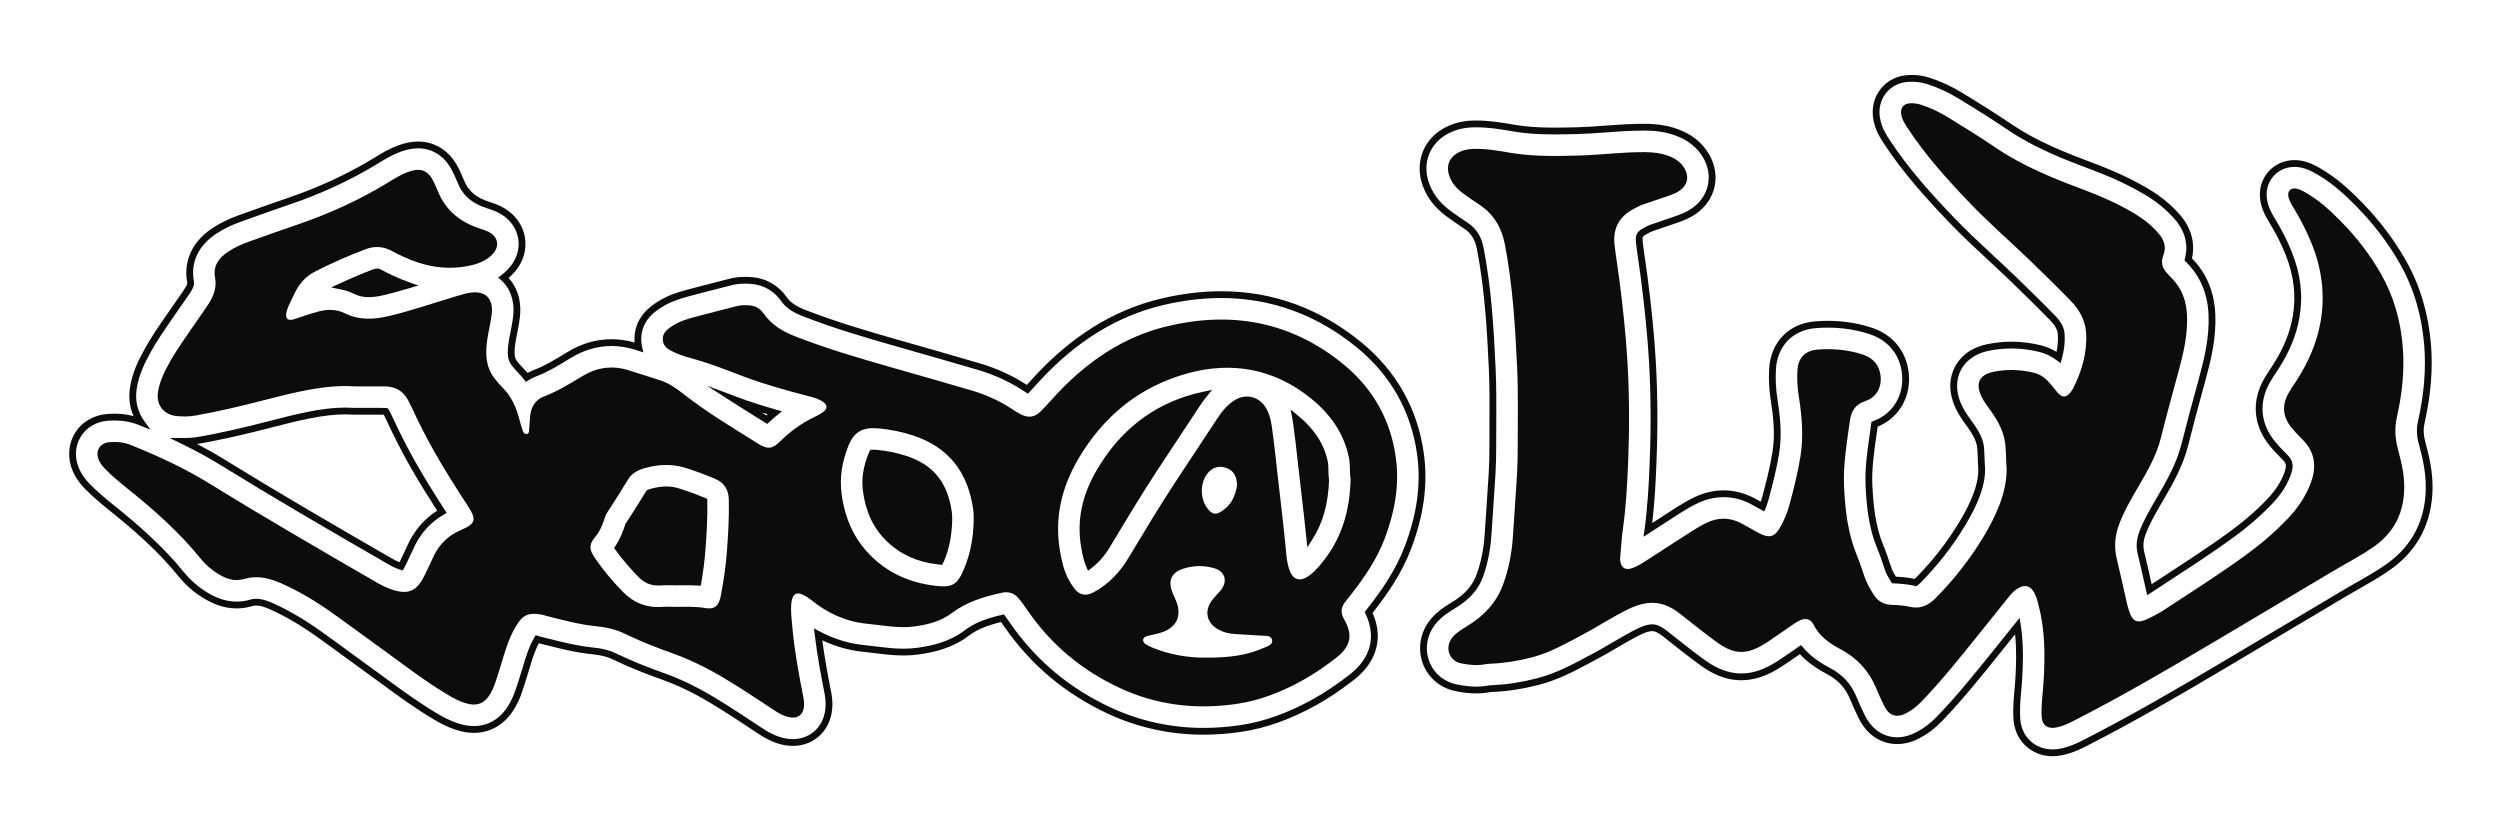
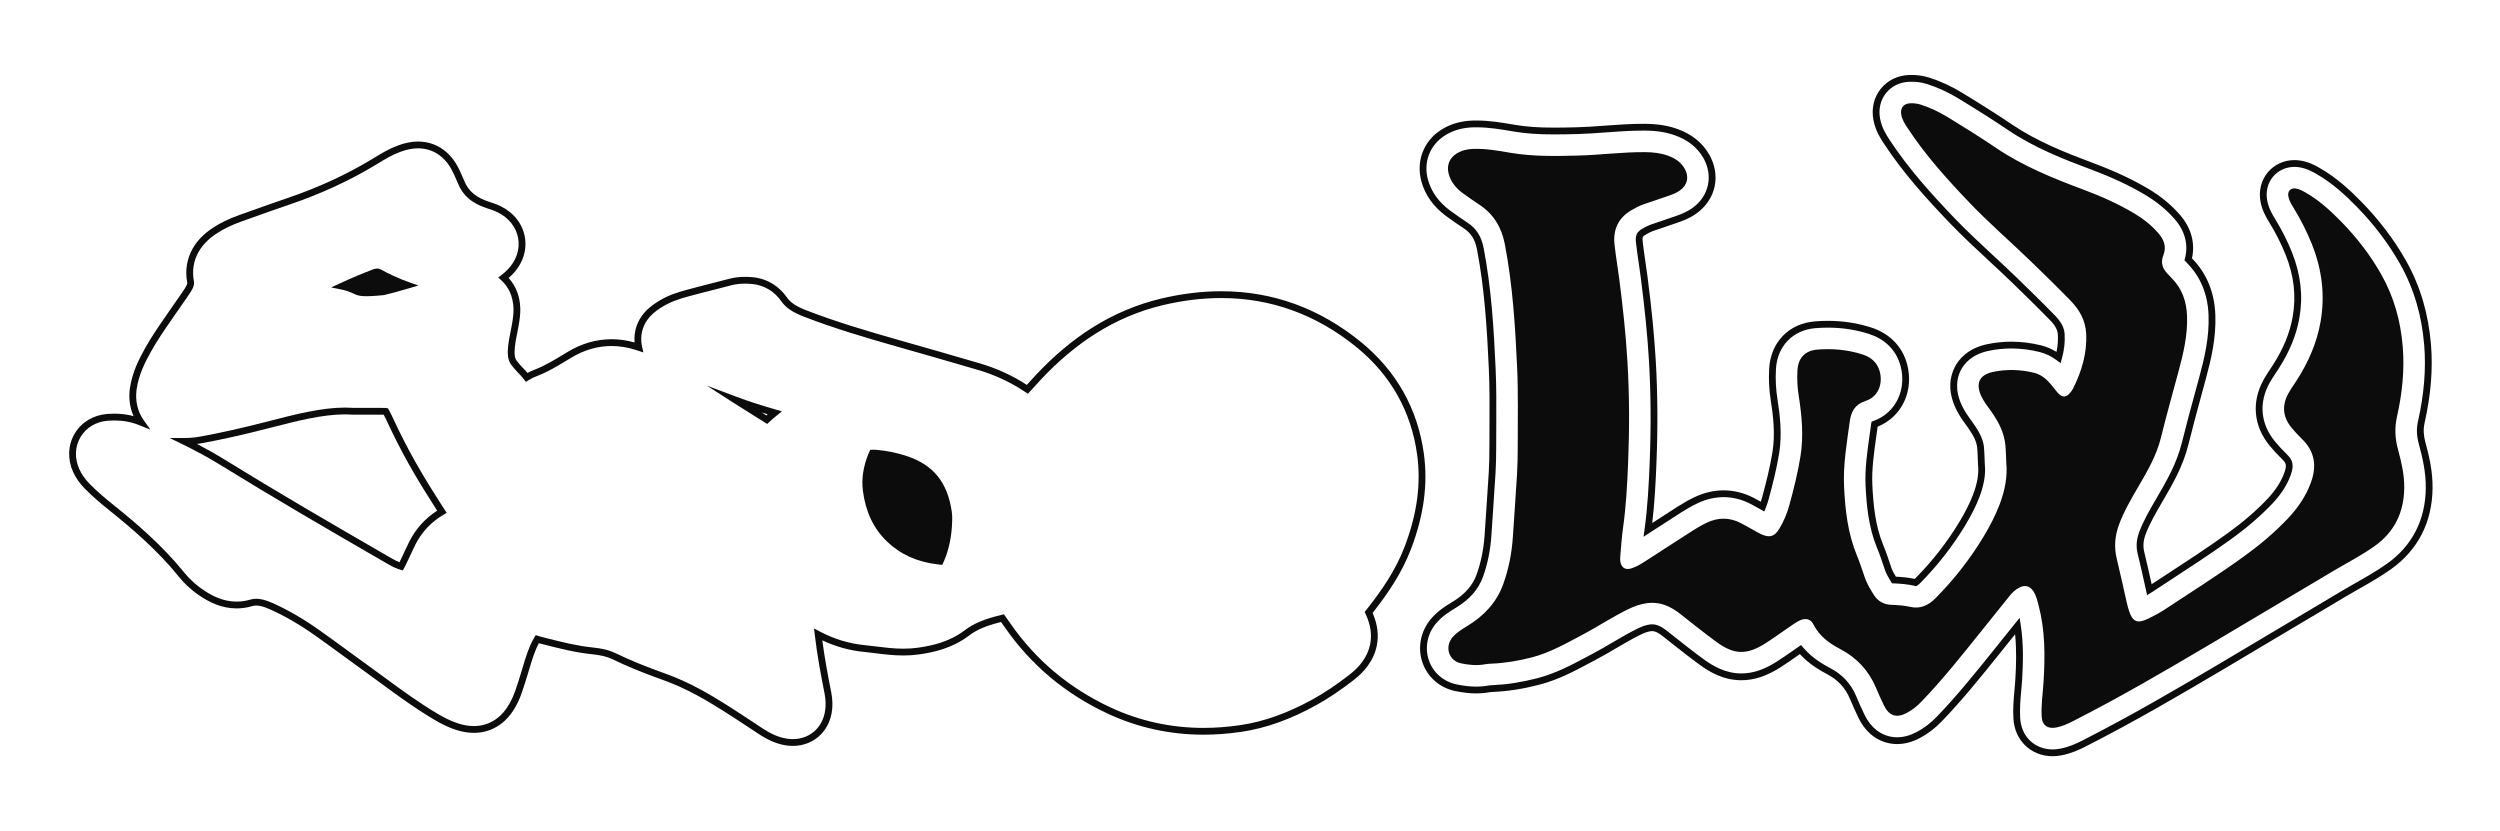
<svg xmlns="http://www.w3.org/2000/svg" viewBox="0 0 220 73.126" fill="none">
-   <path d="M122.831 40.261C122.372 36.925 120.803 34.164 118.207 32.043C113.637 28.308 108.412 27.354 102.746 28.701C98.871 29.623 95.712 31.79 93.01 34.665C92.52 35.187 92.058 35.736 91.546 36.234C91.036 36.73 90.471 36.789 89.838 36.465C89.542 36.313 89.259 36.132 88.981 35.949C87.895 35.236 86.72 34.719 85.48 34.355C83.129 33.664 80.773 32.991 78.417 32.321C75.579 31.513 72.749 30.68 69.996 29.607C68.885 29.174 67.898 28.594 67.2 27.591C66.917 27.185 66.508 26.921 66.01 26.877C65.609 26.841 65.203 26.838 64.8 26.945C63.559 27.274 62.31 27.574 61.072 27.913C60.453 28.083 59.832 28.267 59.281 28.611C58.788 28.919 58.278 29.255 58.325 29.922C58.37 30.56 58.905 30.805 59.41 31.038C60.018 31.319 60.665 31.478 61.305 31.661C62.725 32.068 64.091 32.623 65.472 33.143C67.344 33.848 69.274 34.371 71.208 34.879C71.576 34.975 71.945 35.077 72.278 35.267C72.863 35.6 72.882 35.974 72.326 36.336C72.086 36.491 71.829 36.619 71.573 36.745C70.491 37.275 69.532 37.972 68.677 38.819C67.977 39.513 67.562 39.577 66.715 39.044C64.476 37.633 62.196 36.284 60.109 34.642C59.49 34.155 58.843 33.705 58.081 33.461C57.175 33.17 56.266 32.892 55.361 32.597C53.908 32.122 52.524 32.326 51.245 33.101C50.163 33.755 49.1 34.422 47.907 34.87C47.092 35.176 46.699 35.836 46.647 36.703C46.625 37.084 46.593 37.465 46.562 37.845C46.55 37.986 46.553 38.152 46.372 38.185C46.167 38.224 46.06 38.066 46.006 37.911C45.882 37.551 45.774 37.184 45.679 36.815C45.413 35.78 44.969 34.847 44.2 34.083C43.948 33.831 43.719 33.554 43.502 33.271C42.71 32.239 42.712 31.054 42.884 29.851C42.992 29.097 43.197 28.355 43.276 27.599C43.421 26.213 42.657 25.527 41.285 25.773C40.889 25.843 40.5 25.965 40.114 26.08C38.154 26.663 36.221 27.337 34.228 27.811C32.896 28.127 31.605 28.193 30.327 27.561C29.623 27.213 28.849 27.206 28.087 27.396C27.649 27.506 27.22 27.648 26.789 27.784C26.448 27.891 26.117 28.033 25.772 28.117C25.328 28.226 25.13 28.042 25.189 27.587C25.216 27.378 25.29 27.169 25.375 26.975C25.558 26.561 25.759 26.154 25.957 25.746C26.344 24.948 26.928 24.303 27.705 23.907C29.145 23.171 30.628 22.519 32.142 21.94C32.968 21.624 33.766 21.674 34.54 22.116C34.829 22.281 35.133 22.42 35.435 22.562C37.246 23.413 39.131 23.796 41.125 23.417C41.929 23.263 42.703 23.021 43.3 22.419C44.011 21.702 43.859 20.818 42.954 20.381C42.72 20.268 42.467 20.194 42.219 20.112C40.529 19.552 39.235 18.547 38.547 16.856C38.448 16.613 38.337 16.375 38.23 16.136C37.716 14.986 37.052 14.705 35.874 15.143C35.245 15.378 34.681 15.74 34.111 16.086C31.576 17.626 28.893 18.841 26.086 19.794C24.69 20.268 23.303 20.769 21.914 21.262C21.26 21.494 20.628 21.778 20.053 22.163C19.271 22.688 18.737 23.398 18.922 24.384C19.091 25.285 18.814 26.032 18.35 26.746C17.948 27.367 17.511 27.964 17.094 28.575C16.353 29.658 15.577 30.72 14.938 31.868C14.475 32.702 14.04 33.554 13.899 34.517C13.735 35.631 14.408 36.492 15.529 36.612C16.102 36.673 16.677 36.663 17.238 36.562C19.227 36.206 21.193 35.742 23.149 35.237C25.895 34.53 28.641 33.822 31.203 34.002C32.306 34.002 33.094 33.994 33.882 34.003C34.792 34.014 35.483 34.406 35.913 35.222C36.014 35.412 36.116 35.602 36.206 35.796C36.826 37.139 37.491 38.459 38.219 39.747C39.146 41.389 40.165 42.974 41.19 44.556C41.963 45.746 41.851 46.09 40.556 46.647C39.527 47.088 38.752 47.789 38.242 48.782C38.079 49.1 37.942 49.431 37.785 49.752C37.554 50.223 37.353 50.713 37.074 51.154C36.525 52.02 35.851 52.243 34.864 51.995C34.279 51.847 33.74 51.598 33.226 51.3C28.272 48.438 23.321 45.57 18.452 42.562C16.256 41.206 13.922 40.133 11.533 39.166C10.913 38.915 10.285 38.864 9.64 38.911C8.77 38.976 8.349 39.704 8.703 40.5C8.831 40.786 9.021 41.029 9.241 41.254C9.875 41.904 10.576 42.48 11.282 43.047C13.594 44.901 15.801 46.863 17.673 49.178C18.079 49.679 18.571 50.108 19.117 50.454C19.837 50.91 20.595 51.212 21.48 50.951C22.614 50.616 23.68 50.858 24.735 51.327C26.334 52.037 27.823 52.932 29.244 53.94C30.723 54.988 32.176 56.073 33.646 57.133C35.58 58.528 37.461 59.998 39.522 61.21C39.953 61.463 40.396 61.694 40.876 61.85C41.957 62.203 42.661 61.94 43.211 60.943C43.348 60.694 43.465 60.429 43.557 60.16C43.751 59.597 43.931 59.029 44.101 58.459C44.429 57.362 44.741 56.258 45.317 55.259C45.882 54.28 46.302 53.806 47.771 54.107C47.864 54.127 47.953 54.167 48.045 54.191C49.474 54.549 50.897 54.945 52.37 55.096C53.274 55.188 54.152 55.365 54.977 55.766C56.328 56.422 57.723 56.971 59.138 57.474C60.306 57.89 61.433 58.404 62.523 58.995C64.413 60.021 66.189 61.227 67.982 62.407C68.361 62.656 68.741 62.901 69.178 63.043C70.175 63.366 70.784 62.929 70.76 61.896C70.756 61.73 70.736 61.563 70.704 61.4C70.284 59.273 69.892 57.142 69.706 54.979C69.652 54.36 69.573 53.742 69.632 53.123C69.72 52.2 70.138 51.992 70.913 52.472C71.076 52.572 71.237 52.677 71.384 52.797C72.825 53.969 74.459 54.716 76.31 54.891C77.7 55.023 79.074 55.322 80.497 55.124C81.681 54.959 82.809 54.673 83.751 53.956C85.067 52.956 86.573 52.514 88.141 52.165C88.755 52.028 89.228 52.191 89.613 52.63C89.926 52.988 90.194 53.386 90.466 53.778C92.54 56.77 95.238 59.007 98.539 60.542C101.842 62.078 105.293 62.464 108.861 61.938C110.933 61.633 112.85 60.859 114.673 59.843C115.698 59.272 116.657 58.603 117.581 57.887C118.879 56.88 119.077 55.86 118.274 54.485C117.973 53.969 117.987 53.492 118.34 53.02C118.525 52.773 118.722 52.533 118.913 52.289C120.09 50.781 121.163 49.214 121.849 47.405C122.726 45.095 123.171 42.724 122.831 40.261ZM63.973 48.467C63.878 49.725 63.708 50.974 63.469 52.214C63.447 52.331 63.432 52.45 63.404 52.565C63.213 53.349 62.873 53.643 62.079 53.509C61.175 53.355 60.273 53.403 59.37 53.402C59.012 53.402 58.653 53.379 58.297 53.406C56.923 53.511 55.752 53.05 54.811 52.079C53.934 51.172 53.108 50.215 52.395 49.167C51.916 48.462 51.709 48.02 52.428 47.188C52.761 46.803 52.944 46.337 53.12 45.866C53.211 45.621 53.273 45.355 53.412 45.14C54.048 44.162 54.676 43.181 55.276 42.181C55.592 41.654 56.14 41.361 56.727 41.198C57.889 40.874 59.054 40.792 60.239 41.149C61.151 41.424 62.036 41.76 62.913 42.129C63.739 42.476 64.113 43.093 64.134 43.965C64.171 45.469 64.086 46.969 63.973 48.467ZM85.684 45.895C85.645 47.337 85.397 48.737 84.831 50.072C84.241 51.465 83.803 51.725 82.313 51.55C80.193 51.3 78.302 50.512 76.753 49.026C75.158 47.498 74.331 45.584 74.055 43.406C73.873 41.971 74.121 40.606 74.642 39.279C75.153 37.977 75.912 37.575 77.318 37.701C78.37 37.795 79.39 38.002 80.384 38.332C83.485 39.359 85.163 41.565 85.631 44.752C85.659 44.94 85.674 45.131 85.683 45.322C85.692 45.512 85.684 45.703 85.684 45.895ZM111.312 56.971C109.744 57.685 108.082 57.898 105.959 57.87C104.674 57.878 103.012 57.651 101.426 56.997C101.251 56.925 101.078 56.843 100.915 56.747C100.75 56.649 100.577 56.526 100.596 56.309C100.616 56.087 100.809 56.008 100.997 55.958C101.227 55.897 101.46 55.856 101.691 55.8C102.131 55.693 102.566 55.572 102.942 55.303C103.568 54.858 103.797 54.256 103.677 53.502C103.6 53.022 103.366 52.605 103.186 52.166C102.745 51.091 103.087 50.357 104.199 50.021C105.059 49.761 105.931 49.75 106.797 49.987C107.815 50.267 108.082 51.145 107.407 51.967C107.165 52.262 106.885 52.525 106.657 52.829C105.942 53.783 106.189 54.844 107.243 55.412C107.69 55.654 108.171 55.766 108.675 55.794C109.482 55.841 110.289 55.885 111.095 55.941C111.421 55.963 111.858 55.918 111.943 56.31C112.032 56.714 111.608 56.837 111.312 56.971ZM106.23 41.702C106.629 41.161 107.243 40.955 107.852 41.157C108.508 41.374 108.841 41.835 108.858 42.714C108.733 43.574 108.371 44.476 107.435 45.035C106.964 45.316 106.664 45.24 106.318 44.821C105.609 43.965 105.571 42.593 106.23 41.702ZM116.232 49.645C115.878 50.065 115.514 50.48 115.038 50.767C114.344 51.187 113.793 50.997 113.501 50.242C113.328 49.795 113.249 49.322 113.204 48.846C112.977 46.405 112.678 43.971 112.4 41.535C112.246 40.187 112.109 38.837 111.915 37.492C111.836 36.947 111.7 36.416 111.425 35.934C110.823 34.879 109.613 34.585 108.597 35.251C108.03 35.622 107.588 36.125 107.217 36.684C105.949 38.59 104.689 40.502 103.433 42.417C101.993 44.611 100.644 46.862 99.294 49.112C98.543 50.364 97.567 51.386 96.281 52.099C95.757 52.389 95.249 52.452 94.764 52.035C94.658 51.944 94.579 51.819 94.491 51.708C93.746 50.754 93.472 49.621 93.275 48.462C92.784 45.583 93.416 42.919 94.868 40.427C97.094 36.602 100.334 33.978 104.589 32.832C108.481 31.783 112.172 32.474 115.358 35.056C117.039 36.418 118.286 38.121 118.715 40.32C118.84 40.959 118.75 41.608 118.854 42.142C118.791 45 118.037 47.509 116.232 49.645Z" fill="#0C0C0C" />
  <path d="M210.932 36.679C211.386 34.65 211.614 32.6 211.441 30.508C211.254 28.237 210.662 26.102 209.536 24.122C208.575 22.433 207.395 20.902 206.039 19.518C205.089 18.547 204.086 17.623 202.889 16.943C202.618 16.789 202.345 16.637 202.037 16.59C201.583 16.521 201.292 16.817 201.373 17.271C201.435 17.626 201.618 17.939 201.806 18.245C202.444 19.283 202.999 20.365 203.45 21.497C204.327 23.695 204.621 25.964 204.212 28.303C203.886 30.161 203.144 31.858 202.129 33.441C201.884 33.822 201.62 34.193 201.397 34.587C200.787 35.665 200.873 36.684 201.659 37.644C201.945 37.994 202.26 38.325 202.584 38.641C203.707 39.739 203.889 41.014 203.363 42.452C202.92 43.663 202.215 44.7 201.336 45.625C200.15 46.875 198.837 47.977 197.439 48.984C195.173 50.617 192.815 52.111 190.483 53.645C190.026 53.945 189.538 54.202 189.046 54.44C188.074 54.911 187.659 54.724 187.339 53.709C187.268 53.482 187.207 53.252 187.154 53.02C186.861 51.742 186.589 50.459 186.278 49.187C186.025 48.153 186.106 47.156 186.473 46.167C186.907 44.997 187.532 43.926 188.158 42.855C188.965 41.474 189.773 40.09 190.161 38.519C190.641 36.575 191.178 34.647 191.702 32.714C192.138 31.102 192.525 29.481 192.459 27.788C192.411 26.523 192.023 25.407 191.125 24.492C191.009 24.373 190.899 24.246 190.781 24.128C190.301 23.65 190.113 23.123 190.38 22.447C190.664 21.731 190.435 21.09 189.946 20.53C189.345 19.842 188.644 19.276 187.859 18.805C186.422 17.944 184.899 17.27 183.335 16.685C180.675 15.692 178.046 14.63 175.679 13.033C174.274 12.085 172.84 11.186 171.393 10.306C170.639 9.847 169.847 9.467 169 9.2C168.694 9.104 168.393 9.077 168.084 9.09C167.502 9.114 167.201 9.527 167.312 10.103C167.395 10.538 167.625 10.9 167.861 11.258C169.424 13.643 171.324 15.752 173.286 17.805C175.035 19.637 176.954 21.292 178.772 23.052C179.939 24.182 181.1 25.317 182.232 26.481C182.998 27.268 183.52 28.207 183.581 29.331C183.675 31.069 183.191 32.678 182.418 34.214C182.354 34.34 182.265 34.457 182.173 34.566C181.809 34.994 181.487 35.005 181.1 34.585C180.874 34.34 180.68 34.065 180.466 33.809C180.075 33.341 179.605 32.957 179.014 32.81C177.821 32.515 176.602 32.474 175.399 32.725C174.168 32.982 173.823 33.76 174.371 34.9C174.601 35.376 174.93 35.787 175.232 36.215C175.86 37.103 176.361 38.046 176.471 39.147C176.522 39.645 176.525 40.147 176.556 40.779C176.665 41.931 176.431 43.162 175.978 44.361C175.598 45.369 175.1 46.319 174.545 47.239C173.357 49.208 171.945 51.006 170.327 52.641C169.703 53.271 168.996 53.614 168.078 53.401C167.546 53.279 166.998 53.245 166.447 53.225C165.8 53.201 165.268 52.935 164.9 52.351C164.581 51.844 164.274 51.34 164.083 50.767C163.871 50.135 163.663 49.5 163.409 48.885C162.604 46.935 162.374 44.877 162.277 42.804C162.188 40.892 162.52 39.006 162.775 37.117C162.896 36.216 163.225 35.59 164.18 35.278C165.258 34.924 165.71 33.824 165.424 32.712C165.209 31.881 164.628 31.422 163.867 31.181C162.581 30.773 161.249 30.654 159.911 30.766C158.835 30.857 158.234 31.513 158.174 32.593C158.132 33.331 158.167 34.069 158.283 34.804C158.564 36.575 158.728 38.353 158.444 40.139C158.211 41.599 157.849 43.032 157.461 44.457C157.267 45.171 156.98 45.855 156.601 46.493C156.171 47.218 155.749 47.353 154.996 47.016C154.758 46.909 154.533 46.771 154.303 46.645C153.927 46.438 153.557 46.22 153.176 46.024C152.197 45.52 151.202 45.525 150.215 45.99C149.785 46.192 149.369 46.431 148.969 46.687C147.601 47.56 146.245 48.451 144.88 49.328C144.46 49.598 144.038 49.873 143.554 50.02C143.046 50.175 142.707 49.98 142.599 49.469C142.57 49.331 142.567 49.183 142.579 49.041C142.654 48.187 142.703 47.329 142.823 46.481C143.091 44.59 143.194 42.685 143.272 40.784C143.396 37.804 143.393 34.82 143.216 31.836C143.074 29.431 142.815 27.042 142.508 24.656C142.374 23.617 142.197 22.583 142.08 21.543C141.933 20.24 142.383 19.202 143.538 18.513C143.887 18.305 144.244 18.116 144.628 17.983C145.346 17.733 146.067 17.491 146.787 17.246C147.149 17.123 147.509 16.991 147.822 16.77C148.508 16.287 148.661 15.548 148.241 14.824C147.911 14.257 147.393 13.924 146.8 13.707C146.145 13.468 145.46 13.393 144.763 13.388C142.782 13.372 140.816 13.641 138.839 13.691C136.862 13.74 134.888 13.779 132.919 13.446C131.845 13.263 130.761 13.066 129.656 13.101C129.12 13.118 128.619 13.234 128.164 13.523C127.528 13.928 127.288 14.588 127.489 15.315C127.689 16.042 128.151 16.575 128.738 17.009C129.216 17.364 129.712 17.697 130.208 18.028C131.448 18.857 132.14 20.017 132.422 21.477C133.115 25.069 133.341 28.704 133.507 32.347C133.612 34.638 133.557 36.932 133.56 39.224C133.561 40.06 133.547 40.897 133.498 41.731C133.39 43.562 133.251 45.39 133.134 47.221C133.042 48.657 132.77 50.059 132.282 51.41C131.7 53.027 130.575 54.202 129.13 55.084C128.659 55.371 128.186 55.648 127.826 56.075C127.107 56.926 127.487 58.148 128.568 58.373C129.266 58.518 129.981 58.593 130.698 58.453C130.883 58.417 131.076 58.41 131.266 58.401C132.459 58.351 133.629 58.152 134.783 57.855C136.394 57.44 137.821 56.618 139.274 55.849C140.622 55.135 141.895 54.286 143.269 53.616C143.807 53.353 144.359 53.15 144.959 53.074C146.081 52.931 147.008 53.353 147.863 54.026C148.931 54.866 149.989 55.722 151.089 56.519C152.534 57.566 153.656 57.706 155.372 56.603C156.114 56.126 156.827 55.603 157.558 55.108C157.833 54.922 158.107 54.721 158.409 54.586C158.901 54.366 159.345 54.475 159.575 54.936C160.094 55.976 160.956 56.601 161.949 57.122C163.392 57.879 164.449 59.011 165.088 60.523C165.31 61.05 165.538 61.575 165.792 62.088C166.244 63.002 166.889 63.215 167.785 62.743C168.272 62.487 168.702 62.142 169.085 61.745C170.94 59.818 172.6 57.725 174.272 55.644C175.138 54.566 176.004 53.488 176.868 52.41C177.095 52.127 177.364 51.889 177.681 51.718C178.203 51.437 178.647 51.562 178.961 52.067C179.191 52.437 179.287 52.859 179.397 53.275C179.976 55.471 179.97 57.707 179.836 59.95C179.774 60.997 179.606 62.039 179.668 63.09C179.713 63.831 180.206 64.165 180.939 64.022C181.438 63.925 181.895 63.729 182.341 63.503C186.488 61.396 190.504 59.055 194.504 56.686C198.054 54.584 201.595 52.469 205.139 50.358C206.408 49.601 207.73 48.931 208.94 48.076C210.712 46.825 211.548 45.093 211.573 42.946C211.587 41.788 211.331 40.672 211.028 39.568C210.764 38.606 210.712 37.664 210.932 36.679Z" fill="#0C0C0C" />
-   <path d="M62.084 48.324C62.011 49.296 61.886 50.291 61.715 51.281L61.669 51.545L61.401 51.529C61.019 51.505 60.665 51.501 60.399 51.501C60.219 51.501 60.041 51.504 59.868 51.505H59.853C59.688 51.507 59.531 51.508 59.375 51.508H59.37C59.278 51.508 59.181 51.506 59.077 51.504H59.07C58.95 51.501 58.825 51.499 58.694 51.499C58.492 51.499 58.32 51.505 58.153 51.518C58.074 51.524 57.995 51.527 57.919 51.527C57.233 51.527 56.678 51.283 56.172 50.761C55.362 49.924 54.704 49.148 54.16 48.387L54.038 48.216L54.157 48.044C54.505 47.537 54.712 47.017 54.895 46.527C54.932 46.427 54.964 46.332 54.989 46.256C54.999 46.223 55.012 46.185 55.022 46.154L55.034 46.12L55.054 46.089C55.603 45.244 56.246 44.243 56.855 43.23L56.901 43.155L56.98 43.116C57.048 43.082 57.134 43.051 57.234 43.023C57.748 42.88 58.208 42.81 58.641 42.81H58.641C59.007 42.81 59.352 42.86 59.692 42.963C60.425 43.184 61.176 43.457 62.058 43.825L62.239 43.899L62.243 44.094C62.273 45.571 62.18 47.06 62.084 48.324Z" fill="#0C0C0C" />
  <path d="M83.793 45.542C83.793 45.592 83.793 45.645 83.792 45.699C83.791 45.754 83.791 45.808 83.791 45.862L83.79 45.87C83.752 47.176 83.522 48.309 83.088 49.332C83.058 49.401 83.032 49.461 83.008 49.513L82.92 49.707L82.708 49.687C82.655 49.682 82.597 49.675 82.534 49.668C80.713 49.454 79.25 48.797 78.063 47.659C76.868 46.513 76.172 45.044 75.933 43.168C75.805 42.154 75.96 41.108 76.405 39.97C76.441 39.881 76.476 39.802 76.511 39.735L76.59 39.584L76.76 39.576C76.788 39.574 76.821 39.573 76.859 39.573C76.944 39.573 77.042 39.578 77.148 39.587C78.075 39.671 78.939 39.848 79.788 40.13C80.975 40.523 81.867 41.103 82.514 41.903C83.159 42.7 83.565 43.722 83.757 45.026C83.773 45.134 83.784 45.259 83.791 45.408C83.793 45.448 83.793 45.493 83.793 45.542Z" fill="#0C0C0C" />
  <path d="M67.318 37.184L67.512 37.306L67.68 37.151C67.901 36.946 68.131 36.747 68.364 36.559L68.812 36.197L68.258 36.039C66.94 35.662 65.853 35.308 64.835 34.926L62.203 33.938L64.569 35.458C65.216 35.874 65.865 36.278 66.551 36.706C66.803 36.863 67.061 37.023 67.318 37.184ZM67.556 36.458C67.518 36.491 67.481 36.524 67.443 36.557C67.305 36.471 67.167 36.385 67.031 36.3C67.202 36.352 67.376 36.405 67.556 36.458Z" fill="#0C0C0C" />
  <path d="M124.179 48.29C125.302 45.332 125.668 42.595 125.3 39.922C125.03 37.953 124.421 36.12 123.491 34.472C122.568 32.836 121.321 31.369 119.785 30.114C116.144 27.138 112.001 25.629 107.468 25.629C105.761 25.629 103.978 25.847 102.17 26.277C100.048 26.782 98.009 27.645 96.109 28.843C94.404 29.918 92.751 31.303 91.194 32.959C91.004 33.162 90.822 33.362 90.646 33.558C90.552 33.662 90.455 33.769 90.36 33.873C90.356 33.871 90.352 33.868 90.349 33.866C89.108 33.051 87.707 32.411 86.182 31.964C83.716 31.239 81.233 30.531 79.099 29.924C76.422 29.163 73.584 28.331 70.901 27.286C70.058 26.957 69.561 26.622 69.245 26.167C68.903 25.676 68.479 25.274 67.986 24.973C67.45 24.645 66.859 24.451 66.23 24.395C65.988 24.374 65.767 24.363 65.555 24.363C65.059 24.363 64.603 24.42 64.162 24.537C63.645 24.674 63.115 24.809 62.602 24.939L62.598 24.94C61.884 25.122 61.146 25.309 60.413 25.511C59.629 25.725 58.794 25.978 57.962 26.497C57.666 26.682 57.17 26.991 56.739 27.475C56.081 28.214 55.77 29.121 55.839 30.098L55.842 30.139C55.172 29.948 54.493 29.851 53.82 29.851C52.48 29.851 51.179 30.227 49.954 30.969L49.714 31.115C48.791 31.675 47.919 32.204 47.032 32.537C46.82 32.617 46.615 32.711 46.42 32.819C46.274 32.645 46.12 32.477 45.958 32.316C45.821 32.179 45.668 32 45.478 31.753C45.336 31.568 45.197 31.28 45.351 30.204C45.388 29.944 45.445 29.66 45.505 29.36C45.596 28.91 45.698 28.401 45.755 27.858C45.932 26.162 45.324 25.089 44.782 24.488C44.775 24.48 44.767 24.471 44.759 24.463C44.867 24.371 44.97 24.274 45.069 24.174C45.983 23.253 46.391 22.05 46.189 20.873C45.987 19.697 45.203 18.7 44.038 18.137C43.691 17.97 43.372 17.866 43.116 17.783C43.078 17.771 43.041 17.758 43.002 17.746C41.881 17.375 41.218 16.81 40.855 15.917C40.764 15.692 40.672 15.489 40.583 15.292C40.556 15.234 40.531 15.177 40.505 15.119C40.163 14.353 39.74 13.767 39.214 13.327C38.533 12.757 37.696 12.455 36.793 12.455C36.228 12.455 35.643 12.57 35.005 12.808C34.218 13.101 33.568 13.498 32.995 13.848C32.936 13.884 32.877 13.921 32.817 13.957C30.536 15.343 28.001 16.513 25.285 17.434C24.208 17.8 23.127 18.185 22.083 18.558C21.749 18.676 21.415 18.795 21.081 18.914C20.143 19.246 19.353 19.632 18.665 20.094C17.916 20.596 17.342 21.194 16.957 21.871C16.445 22.774 16.277 23.802 16.472 24.844C16.485 24.912 16.504 25.014 16.259 25.392C16.027 25.75 15.776 26.108 15.51 26.486C15.355 26.707 15.195 26.936 15.036 27.169C14.891 27.381 14.741 27.598 14.594 27.809C13.973 28.706 13.33 29.633 12.76 30.657C12.225 31.619 11.637 32.763 11.433 34.155C11.306 35.019 11.42 35.868 11.755 36.617C11.218 36.474 10.657 36.403 10.058 36.403C9.864 36.403 9.661 36.411 9.455 36.426C8.226 36.518 7.177 37.145 6.578 38.146C5.977 39.151 5.922 40.379 6.426 41.514C6.66 42.039 6.998 42.523 7.457 42.995C8.201 43.757 8.984 44.399 9.723 44.992C11.524 46.436 13.835 48.395 15.735 50.745C16.304 51.449 16.994 52.06 17.784 52.56C18.449 52.981 19.487 53.54 20.825 53.54C21.282 53.54 21.739 53.473 22.186 53.341C22.308 53.305 22.428 53.288 22.554 53.288C22.859 53.288 23.242 53.392 23.723 53.605C25.058 54.198 26.392 54.972 27.802 55.973C28.667 56.586 29.545 57.228 30.393 57.849L30.397 57.851C30.98 58.278 31.583 58.718 32.188 59.155C32.618 59.465 33.056 59.787 33.483 60.1C34.994 61.211 36.557 62.358 38.26 63.359C38.724 63.631 39.353 63.976 40.103 64.221C40.664 64.403 41.185 64.492 41.697 64.492C42.537 64.492 43.303 64.253 43.975 63.782C44.541 63.386 45.005 62.851 45.393 62.147C45.598 61.775 45.773 61.38 45.913 60.971C46.106 60.413 46.294 59.825 46.489 59.173L46.548 58.976C46.808 58.102 47.055 57.273 47.42 56.604C47.426 56.606 47.433 56.607 47.439 56.609C47.617 56.653 47.795 56.699 47.973 56.744L48.001 56.751C49.307 57.083 50.657 57.426 52.117 57.575C52.888 57.654 53.434 57.788 53.889 58.008C55.169 58.63 56.572 59.207 58.303 59.823C59.304 60.179 60.325 60.638 61.334 61.186C62.889 62.03 64.363 63.004 65.924 64.035C66.153 64.187 66.382 64.338 66.612 64.489C67.044 64.773 67.635 65.162 68.409 65.413C68.873 65.564 69.331 65.64 69.772 65.64C70.726 65.64 71.602 65.282 72.239 64.63C72.719 64.14 73.284 63.257 73.252 61.84C73.245 61.541 73.21 61.231 73.148 60.919C72.863 59.469 72.569 57.931 72.362 56.35C73.542 56.907 74.788 57.251 76.076 57.373C76.391 57.403 76.71 57.443 77.049 57.485C77.823 57.582 78.622 57.682 79.495 57.682C79.967 57.682 80.407 57.653 80.841 57.593C82.121 57.415 83.781 57.066 85.26 55.94C85.947 55.417 86.776 55.063 88.095 54.736C88.173 54.845 88.253 54.96 88.335 55.08L88.418 55.198C89.572 56.864 90.927 58.351 92.444 59.619C93.943 60.872 95.641 61.943 97.488 62.803C100.127 64.03 102.961 64.653 105.911 64.653C106.99 64.653 108.105 64.569 109.224 64.404C111.403 64.084 113.582 63.304 115.886 62.02C116.921 61.444 117.975 60.736 119.108 59.857C119.625 59.456 120.036 59.042 120.364 58.593C120.764 58.043 121.032 57.445 121.159 56.816C121.346 55.889 121.221 54.921 120.788 53.937C120.818 53.899 120.848 53.861 120.878 53.823C122.035 52.339 123.333 50.52 124.179 48.29ZM120.17 54.023C120.608 54.947 120.743 55.847 120.573 56.699C120.463 57.242 120.23 57.761 119.88 58.24C119.586 58.644 119.214 59.018 118.741 59.384C117.632 60.245 116.603 60.936 115.595 61.498C113.356 62.745 111.243 63.503 109.137 63.813C108.046 63.973 106.96 64.055 105.911 64.055C103.049 64.055 100.3 63.451 97.74 62.26C95.94 61.423 94.287 60.38 92.828 59.16C91.351 57.926 90.033 56.479 88.909 54.858L88.827 54.739C88.7 54.555 88.581 54.382 88.46 54.22L88.342 54.061L88.15 54.107C86.631 54.469 85.689 54.862 84.898 55.464C83.528 56.506 81.966 56.832 80.759 57C80.353 57.056 79.939 57.084 79.495 57.084C78.659 57.084 77.878 56.986 77.123 56.892C76.78 56.849 76.456 56.808 76.132 56.777C74.738 56.646 73.394 56.239 72.137 55.568L71.633 55.299L71.7 55.867C71.909 57.663 72.24 59.404 72.562 61.034C72.617 61.313 72.648 61.589 72.654 61.853C72.681 63.062 72.211 63.803 71.811 64.213C71.288 64.747 70.564 65.042 69.772 65.042C69.394 65.042 68.997 64.976 68.593 64.844C67.897 64.619 67.344 64.255 66.941 63.989C66.712 63.839 66.483 63.687 66.254 63.536C64.681 62.498 63.197 61.517 61.62 60.66C60.582 60.097 59.534 59.626 58.503 59.259C56.794 58.651 55.411 58.083 54.15 57.471C53.63 57.218 53.021 57.066 52.177 56.98C50.761 56.836 49.433 56.498 48.148 56.171L48.12 56.164C47.941 56.118 47.763 56.074 47.584 56.029C47.516 56.011 47.447 55.992 47.373 55.967L47.144 55.891L47.021 56.097C47.002 56.13 46.981 56.166 46.958 56.206C46.527 56.953 46.258 57.853 45.974 58.806L45.916 59.002C45.724 59.645 45.538 60.226 45.348 60.777C45.219 61.152 45.057 61.517 44.869 61.858C44.526 62.481 44.121 62.95 43.632 63.293C43.062 63.692 42.412 63.894 41.697 63.894C41.249 63.894 40.788 63.815 40.289 63.652C39.593 63.425 39.001 63.1 38.562 62.843C36.886 61.858 35.336 60.719 33.835 59.617C33.41 59.304 32.97 58.981 32.538 58.67C31.934 58.234 31.332 57.794 30.75 57.368L30.747 57.366C29.896 56.744 29.017 56.101 28.149 55.485C26.704 54.461 25.337 53.667 23.966 53.059C23.407 52.81 22.945 52.69 22.554 52.69C22.37 52.69 22.194 52.715 22.016 52.768C21.625 52.883 21.224 52.942 20.825 52.942C19.642 52.942 18.706 52.435 18.104 52.055C17.369 51.59 16.728 51.022 16.2 50.369C14.264 47.974 11.922 45.988 10.097 44.525C9.373 43.944 8.605 43.315 7.885 42.577C7.476 42.157 7.177 41.73 6.973 41.27C6.548 40.316 6.591 39.289 7.091 38.453C7.589 37.621 8.466 37.1 9.5 37.023C9.69 37.009 9.878 37.002 10.058 37.002C10.849 37.002 11.564 37.136 12.243 37.41L13.241 37.814L12.647 36.979C12.099 36.21 11.879 35.238 12.025 34.242C12.214 32.949 12.774 31.864 13.283 30.948C13.838 29.949 14.473 29.035 15.086 28.149C15.232 27.938 15.384 27.719 15.53 27.506C15.687 27.276 15.846 27.049 16 26.83C16.269 26.447 16.523 26.084 16.761 25.717C17.107 25.183 17.099 24.938 17.06 24.734C16.891 23.833 17.036 22.944 17.478 22.166C17.816 21.57 18.327 21.04 18.998 20.59C19.644 20.157 20.391 19.793 21.28 19.478C21.615 19.359 21.949 19.24 22.284 19.121C23.326 18.749 24.405 18.365 25.477 18.001C28.235 17.065 30.809 15.876 33.128 14.468C33.188 14.432 33.248 14.395 33.307 14.358C33.857 14.022 34.48 13.641 35.214 13.368C35.784 13.156 36.3 13.053 36.793 13.053C37.554 13.053 38.258 13.307 38.831 13.786C39.285 14.166 39.654 14.682 39.959 15.363C39.985 15.422 40.011 15.48 40.038 15.54C40.125 15.73 40.214 15.928 40.301 16.142C40.736 17.213 41.512 17.882 42.815 18.314C42.853 18.326 42.892 18.339 42.931 18.352C43.17 18.429 43.468 18.526 43.778 18.676C44.767 19.154 45.431 19.992 45.599 20.974C45.768 21.958 45.42 22.971 44.645 23.753C44.485 23.915 44.312 24.066 44.131 24.202L43.842 24.421L44.112 24.663C44.191 24.734 44.267 24.81 44.338 24.888C44.798 25.399 45.314 26.319 45.16 27.796C45.106 28.311 45.007 28.805 44.919 29.242C44.857 29.551 44.798 29.842 44.759 30.119C44.611 31.151 44.678 31.693 45.004 32.117C45.21 32.386 45.379 32.584 45.536 32.74C45.742 32.946 45.937 33.165 46.114 33.392L46.281 33.605L46.51 33.46C46.737 33.316 46.983 33.194 47.242 33.097C48.181 32.745 49.076 32.201 50.024 31.626L50.263 31.481C51.395 30.796 52.591 30.449 53.82 30.449C54.528 30.449 55.244 30.566 55.95 30.797L56.615 31.013L56.501 30.502C56.468 30.357 56.447 30.207 56.436 30.055C56.379 29.243 56.638 28.489 57.185 27.873C57.559 27.453 58.01 27.172 58.279 27.005C59.042 26.529 59.83 26.29 60.571 26.087C61.298 25.887 62.034 25.701 62.745 25.52L62.75 25.519C63.264 25.388 63.795 25.253 64.315 25.115C64.705 25.012 65.111 24.961 65.555 24.961C65.749 24.961 65.953 24.971 66.177 24.991C66.714 25.038 67.218 25.204 67.674 25.483C68.096 25.741 68.46 26.086 68.754 26.509C69.144 27.069 69.722 27.468 70.684 27.843C73.391 28.898 76.245 29.734 78.935 30.5C81.068 31.106 83.55 31.814 86.014 32.538C87.481 32.968 88.829 33.584 90.021 34.366C90.097 34.416 90.173 34.465 90.247 34.513L90.457 34.647L90.627 34.465C90.779 34.302 90.937 34.127 91.091 33.958C91.264 33.766 91.444 33.567 91.63 33.369C93.151 31.75 94.766 30.397 96.428 29.349C98.272 28.186 100.251 27.349 102.308 26.859C104.071 26.44 105.807 26.227 107.468 26.227C111.859 26.227 115.875 27.691 119.406 30.577C120.885 31.785 122.084 33.195 122.97 34.766C123.862 36.349 124.447 38.11 124.708 40.004C125.061 42.575 124.706 45.217 123.62 48.078C122.802 50.234 121.537 52.005 120.406 53.455C120.338 53.542 120.271 53.626 120.206 53.708L120.09 53.854L120.17 54.023Z" fill="#0C0C0C" />
-   <path d="M36.819 25.123L35.934 25.387C35.116 25.63 34.435 25.815 33.791 25.968C33.272 26.091 32.833 26.151 32.449 26.151C31.97 26.151 31.563 26.06 31.167 25.863C30.808 25.686 30.427 25.556 30.034 25.476L29.143 25.294L29.968 24.912C30.887 24.485 31.845 24.081 32.817 23.71C32.955 23.657 33.074 23.632 33.181 23.632C33.264 23.632 33.398 23.645 33.6 23.76C33.925 23.946 34.249 24.098 34.534 24.231L34.63 24.276C35.072 24.484 35.516 24.666 35.947 24.817L36.819 25.123Z" fill="#0C0C0C" />
+   <path d="M36.819 25.123L35.934 25.387C35.116 25.63 34.435 25.815 33.791 25.968C31.97 26.151 31.563 26.06 31.167 25.863C30.808 25.686 30.427 25.556 30.034 25.476L29.143 25.294L29.968 24.912C30.887 24.485 31.845 24.081 32.817 23.71C32.955 23.657 33.074 23.632 33.181 23.632C33.264 23.632 33.398 23.645 33.6 23.76C33.925 23.946 34.249 24.098 34.534 24.231L34.63 24.276C35.072 24.484 35.516 24.666 35.947 24.817L36.819 25.123Z" fill="#0C0C0C" />
  <path d="M34.174 49.66C34.566 49.887 34.898 50.036 35.22 50.129L35.448 50.195L35.564 49.987C35.67 49.797 35.774 49.575 35.886 49.337C35.949 49.202 36.014 49.062 36.084 48.919C36.141 48.802 36.199 48.676 36.259 48.543C36.346 48.352 36.444 48.136 36.557 47.917C37.131 46.799 37.966 45.916 39.038 45.292L39.309 45.135L39.139 44.872C38.299 43.57 37.407 42.161 36.569 40.678C35.849 39.403 35.168 38.065 34.486 36.59C34.429 36.466 34.355 36.326 34.276 36.178L34.239 36.107C34.227 36.083 34.214 36.061 34.201 36.041L34.127 35.926L33.992 35.907C33.952 35.901 33.907 35.898 33.859 35.897C33.593 35.894 33.312 35.892 32.949 35.892C32.714 35.892 32.469 35.893 32.207 35.894H32.202C31.895 35.895 31.566 35.895 31.203 35.895H31.137L31.071 35.891C30.848 35.875 30.614 35.867 30.377 35.867C28.293 35.867 26.024 36.452 23.623 37.071C21.268 37.678 19.346 38.109 17.572 38.426C17.136 38.505 16.683 38.544 16.224 38.544H14.93L16.092 39.112C17.314 39.709 18.411 40.31 19.448 40.95C24.112 43.832 28.683 46.488 34.174 49.66ZM17.677 39.015C19.466 38.695 21.403 38.261 23.772 37.651C26.136 37.041 28.369 36.465 30.377 36.465C30.601 36.465 30.82 36.473 31.029 36.487L31.105 36.493L31.203 36.493C31.567 36.493 31.896 36.492 32.203 36.492H32.209C32.47 36.491 32.714 36.49 32.949 36.49C33.271 36.49 33.528 36.492 33.767 36.494C33.834 36.621 33.897 36.741 33.944 36.841C34.632 38.331 35.32 39.682 36.049 40.972C36.838 42.371 37.675 43.701 38.47 44.938C37.425 45.608 36.603 46.517 36.025 47.644C35.906 47.876 35.804 48.099 35.715 48.295C35.656 48.425 35.6 48.547 35.547 48.656C35.474 48.804 35.408 48.946 35.343 49.086C35.278 49.223 35.217 49.355 35.156 49.477C34.949 49.398 34.727 49.289 34.473 49.142C28.986 45.972 24.419 43.319 19.762 40.442C18.994 39.967 18.194 39.514 17.336 39.069C17.451 39.053 17.564 39.035 17.677 39.015Z" fill="#0C0C0C" />
-   <path d="M106.667 34.313L106.134 34.964C105.965 35.17 105.799 35.397 105.639 35.636C104.491 37.364 103.287 39.188 101.85 41.378C100.412 43.569 99.051 45.837 97.735 48.029L97.67 48.138C97.207 48.909 96.677 49.516 96.049 49.994L95.746 50.226L95.594 49.875C95.41 49.453 95.279 48.951 95.141 48.145C94.749 45.842 95.195 43.629 96.504 41.38C98.524 37.911 101.41 35.651 105.082 34.661C105.335 34.593 105.592 34.532 105.843 34.481L106.667 34.313Z" fill="#0C0C0C" />
-   <path d="M116.956 42.267L116.955 42.291C116.885 44.333 116.411 46.018 115.507 47.441L115.045 48.169L114.957 47.312C114.808 45.86 114.638 44.403 114.475 42.994C114.411 42.444 114.345 41.877 114.281 41.319C114.246 41.014 114.213 40.708 114.178 40.403C114.063 39.364 113.943 38.29 113.79 37.221C113.771 37.095 113.751 36.97 113.728 36.85L113.576 36.043L114.212 36.563C115.686 37.771 116.55 39.118 116.856 40.681C116.89 40.854 116.894 41.093 116.9 41.347C116.904 41.618 116.911 41.923 116.953 42.242L116.956 42.267Z" fill="#0C0C0C" />
  <path d="M213.431 38.908C213.264 38.3 213.243 37.765 213.364 37.224C213.921 34.736 214.104 32.472 213.925 30.303C213.815 28.979 213.582 27.701 213.232 26.505C212.861 25.239 212.346 24.023 211.702 22.89C210.666 21.068 209.359 19.347 207.82 17.774C206.844 16.777 205.641 15.64 204.121 14.777C203.748 14.564 203.184 14.243 202.411 14.126C202.244 14.101 202.076 14.088 201.91 14.088C200.994 14.088 200.142 14.479 199.57 15.16C198.992 15.851 198.754 16.779 198.918 17.706C199.057 18.485 199.386 19.066 199.683 19.55C200.264 20.497 200.753 21.463 201.136 22.42C201.873 24.267 202.076 26.051 201.757 27.873C201.508 29.291 200.944 30.672 200.031 32.096C199.964 32.2 199.892 32.309 199.813 32.427C199.631 32.702 199.423 33.014 199.228 33.359C198.673 34.341 198.435 35.355 198.521 36.371C198.608 37.389 199.015 38.348 199.73 39.222C200.047 39.609 200.41 40.002 200.842 40.424C201.155 40.729 201.266 40.932 201.023 41.596C200.726 42.406 200.238 43.163 199.529 43.91C198.523 44.969 197.363 45.968 195.982 46.962C194.255 48.206 192.419 49.404 190.642 50.563L190.619 50.578C190.202 50.85 189.772 51.13 189.345 51.41C189.331 51.344 189.316 51.279 189.302 51.214L189.29 51.159C189.102 50.321 188.909 49.455 188.698 48.595C188.572 48.076 188.607 47.58 188.81 47.033C189.169 46.064 189.723 45.116 190.31 44.113C191.151 42.674 192.105 41.043 192.58 39.117C192.958 37.588 193.382 36.03 193.792 34.524C193.897 34.138 194.002 33.752 194.107 33.365C194.577 31.63 195.03 29.761 194.95 27.692C194.873 25.717 194.185 24.053 192.905 22.747C192.901 22.743 192.897 22.739 192.893 22.734C193.037 22.096 193.028 21.432 192.865 20.804C192.689 20.125 192.339 19.481 191.823 18.891C191.076 18.035 190.173 17.287 189.14 16.668C187.71 15.81 186.142 15.074 184.207 14.351C181.804 13.453 179.274 12.453 177.073 10.967C175.821 10.122 174.429 9.236 172.69 8.177C171.71 7.581 170.749 7.138 169.75 6.823C169.19 6.647 168.617 6.574 167.983 6.6C166.974 6.641 166.09 7.077 165.495 7.828C164.894 8.587 164.67 9.562 164.864 10.573C165.044 11.508 165.484 12.18 165.776 12.625C167.481 15.225 169.527 17.479 171.484 19.527C172.632 20.729 173.842 21.851 175.012 22.936C175.684 23.559 176.378 24.203 177.038 24.843C178.142 25.912 179.319 27.06 180.446 28.219C180.996 28.784 181.078 29.201 181.093 29.466C181.119 29.962 181.08 30.457 180.972 30.968C180.543 30.702 180.088 30.509 179.613 30.391C178.748 30.177 177.869 30.068 177.003 30.068C176.294 30.068 175.583 30.141 174.89 30.285C173.163 30.645 172.362 31.611 171.994 32.357C171.621 33.111 171.342 34.351 172.126 35.98C172.404 36.559 172.733 37.012 173.023 37.412C173.085 37.496 173.143 37.577 173.197 37.654C173.696 38.36 173.941 38.898 173.992 39.397C174.018 39.654 174.029 39.948 174.042 40.288C174.048 40.471 174.056 40.678 174.067 40.903L174.07 40.951L174.075 41.013C174.141 41.711 173.993 42.564 173.647 43.481C173.357 44.248 172.965 45.033 172.411 45.952C171.345 47.719 170.048 49.38 168.555 50.888C168.535 50.909 168.516 50.927 168.499 50.943C167.904 50.817 167.334 50.771 166.838 50.747C166.653 50.443 166.521 50.2 166.446 49.977L166.401 49.843C166.195 49.224 165.981 48.585 165.712 47.933C165.016 46.247 164.844 44.336 164.767 42.688C164.702 41.306 164.905 39.868 165.121 38.342C165.157 38.082 165.195 37.814 165.232 37.546C166.275 37.128 167.103 36.346 167.575 35.326C168.029 34.345 168.122 33.196 167.837 32.09C167.614 31.226 167.181 30.49 166.548 29.901C166.024 29.413 165.375 29.044 164.619 28.805C163.424 28.426 162.157 28.234 160.855 28.234C160.476 28.234 160.089 28.25 159.703 28.283C158.573 28.378 157.597 28.822 156.88 29.567C156.162 30.312 155.75 31.31 155.686 32.453C155.634 33.377 155.68 34.299 155.822 35.195C156.041 36.572 156.23 38.189 155.982 39.748C155.762 41.128 155.407 42.513 155.056 43.803C155.024 43.92 154.989 44.036 154.95 44.151C154.748 44.038 154.539 43.922 154.317 43.808C153.47 43.372 152.582 43.151 151.676 43.151C150.824 43.151 149.976 43.348 149.153 43.735C148.66 43.968 148.161 44.246 147.627 44.586C146.879 45.064 146.126 45.553 145.396 46.026C145.611 44.219 145.698 42.439 145.762 40.888C145.897 37.633 145.878 34.624 145.704 31.689C145.575 29.507 145.345 27.171 144.98 24.338C144.921 23.879 144.854 23.427 144.79 22.99C144.703 22.392 144.62 21.828 144.556 21.264C144.508 20.836 144.585 20.79 144.815 20.653C145.084 20.492 145.279 20.395 145.446 20.337C145.933 20.168 146.433 19.998 146.917 19.834L146.954 19.821C147.167 19.749 147.379 19.677 147.591 19.605C148.093 19.434 148.678 19.217 149.259 18.807C151.003 17.576 151.471 15.424 150.396 13.573C149.807 12.559 148.886 11.816 147.656 11.367C146.802 11.054 145.889 10.905 144.784 10.896C143.562 10.886 142.379 10.973 141.235 11.057C140.383 11.12 139.577 11.179 138.777 11.199C138.104 11.216 137.447 11.231 136.81 11.231C135.396 11.231 134.325 11.156 133.336 10.989L133.162 10.959C132.139 10.785 131.081 10.605 129.915 10.605C129.802 10.605 129.689 10.606 129.578 10.61C128.546 10.643 127.62 10.915 126.826 11.421C126.055 11.911 125.485 12.605 125.178 13.426C124.879 14.227 124.847 15.11 125.086 15.977C125.415 17.168 126.144 18.189 127.254 19.012C127.799 19.416 128.367 19.795 128.823 20.1C129.463 20.528 129.807 21.081 129.975 21.949C130.655 25.472 130.863 29.073 131.018 32.461C131.091 34.077 131.083 35.754 131.074 37.374C131.071 37.978 131.067 38.602 131.068 39.228C131.069 40.142 131.051 40.891 131.01 41.584C130.948 42.637 130.874 43.713 130.802 44.756C130.75 45.509 130.696 46.287 130.647 47.062C130.568 48.301 130.329 49.48 129.938 50.565C129.594 51.519 128.905 52.302 127.831 52.957L127.757 53.002C127.208 53.337 126.524 53.754 125.921 54.467C125.471 55.001 125.165 55.638 125.036 56.308C124.908 56.976 124.957 57.666 125.177 58.303C125.622 59.592 126.7 60.53 128.061 60.813C128.731 60.952 129.333 61.02 129.9 61.02C130.331 61.02 130.754 60.98 131.159 60.903C131.197 60.899 131.313 60.894 131.363 60.892L131.372 60.891C132.671 60.836 133.99 60.633 135.404 60.269C137.118 59.828 138.554 59.059 139.944 58.316C140.109 58.228 140.274 58.139 140.44 58.052C141.069 57.719 141.667 57.368 142.248 57.027C142.976 56.6 143.665 56.196 144.362 55.856C144.728 55.677 145.018 55.578 145.272 55.546C145.314 55.541 145.352 55.538 145.39 55.538C145.489 55.538 145.755 55.538 146.322 55.984C146.537 56.154 146.753 56.325 146.969 56.496C147.824 57.172 148.708 57.872 149.627 58.538C150.412 59.106 151.64 59.861 153.234 59.861C154.379 59.861 155.486 59.492 156.72 58.7C157.221 58.377 157.698 58.044 158.159 57.722C158.237 57.667 158.314 57.614 158.389 57.561C158.565 57.751 158.752 57.933 158.949 58.105C159.461 58.549 160.046 58.938 160.791 59.329C161.731 59.822 162.385 60.529 162.792 61.492C163.019 62.031 163.27 62.611 163.558 63.194C163.874 63.832 164.283 64.349 164.772 64.73C165.402 65.219 166.155 65.478 166.949 65.478C167.606 65.478 168.278 65.3 168.945 64.949C169.637 64.585 170.288 64.088 170.881 63.473C172.702 61.581 174.336 59.546 175.917 57.577L176.215 57.205C176.582 56.748 176.954 56.285 177.327 55.819C177.47 57.197 177.421 58.59 177.349 59.802C177.331 60.092 177.304 60.392 177.275 60.711C177.202 61.507 177.127 62.33 177.181 63.239C177.236 64.167 177.588 64.977 178.2 65.581C178.83 66.204 179.691 66.547 180.623 66.547C180.882 66.547 181.149 66.52 181.416 66.469C182.262 66.304 182.958 65.984 183.47 65.725C187.774 63.538 191.909 61.12 195.774 58.83C198.642 57.132 201.55 55.398 204.364 53.721L204.401 53.699C205.072 53.299 205.743 52.899 206.415 52.499C206.794 52.273 207.178 52.055 207.585 51.824L207.591 51.821C208.506 51.302 209.451 50.766 210.377 50.112C211.585 49.26 212.513 48.203 213.136 46.972C213.736 45.785 214.048 44.441 214.065 42.974C214.083 41.492 213.771 40.144 213.431 38.908ZM212.602 46.702C212.024 47.845 211.16 48.828 210.032 49.624C209.131 50.26 208.198 50.789 207.296 51.3L207.29 51.303C206.88 51.536 206.493 51.755 206.108 51.985C205.437 52.385 204.766 52.785 204.095 53.185L204.058 53.207C201.244 54.884 198.336 56.618 195.47 58.316C191.612 60.6 187.487 63.013 183.198 65.192C182.722 65.433 182.076 65.731 181.302 65.882C181.072 65.926 180.844 65.949 180.623 65.949C179.849 65.949 179.137 65.667 178.62 65.156C178.115 64.657 177.824 63.982 177.778 63.203C177.726 62.34 177.799 61.539 177.87 60.764C177.9 60.442 177.928 60.137 177.946 59.838C178.032 58.391 178.085 56.69 177.83 55.038L177.726 54.367L177.302 54.897C176.78 55.547 176.259 56.195 175.749 56.83L175.449 57.203C173.878 59.161 172.253 61.185 170.45 63.058C169.902 63.627 169.302 64.085 168.667 64.419C168.086 64.725 167.508 64.88 166.949 64.88C166.289 64.88 165.663 64.665 165.139 64.257C164.721 63.933 164.37 63.486 164.094 62.928C163.813 62.36 163.566 61.79 163.343 61.259C162.88 60.164 162.137 59.359 161.069 58.8C160.366 58.431 159.817 58.067 159.341 57.653C159.097 57.441 158.87 57.211 158.666 56.971L158.49 56.764L158.268 56.918C158.12 57.02 157.971 57.124 157.817 57.231C157.36 57.55 156.888 57.88 156.396 58.196C155.263 58.924 154.258 59.263 153.234 59.263C151.814 59.263 150.696 58.572 149.978 58.053C149.07 57.395 148.19 56.7 147.34 56.026C147.124 55.855 146.908 55.684 146.692 55.514C146.045 55.005 145.656 54.94 145.39 54.94C145.327 54.94 145.263 54.944 145.197 54.953C144.876 54.993 144.527 55.11 144.1 55.318C143.382 55.669 142.684 56.078 141.944 56.512C141.37 56.849 140.777 57.197 140.16 57.523C139.994 57.611 139.828 57.7 139.662 57.789C138.304 58.515 136.899 59.266 135.255 59.689C133.882 60.043 132.603 60.24 131.347 60.294L131.339 60.294C131.22 60.299 131.124 60.303 131.071 60.311L131.055 60.313C130.685 60.386 130.297 60.422 129.9 60.422C129.374 60.422 128.812 60.358 128.183 60.227C127.03 59.988 126.118 59.196 125.742 58.108C125.556 57.569 125.515 56.986 125.624 56.421C125.733 55.851 125.994 55.309 126.379 54.853C126.918 54.214 127.556 53.825 128.069 53.513L128.143 53.468C129.337 52.739 130.108 51.855 130.501 50.768C130.911 49.629 131.161 48.395 131.244 47.1C131.293 46.327 131.347 45.549 131.399 44.795C131.471 43.753 131.545 42.675 131.607 41.62C131.649 40.914 131.667 40.154 131.666 39.227C131.665 38.604 131.668 37.98 131.672 37.378C131.68 35.749 131.69 34.065 131.615 32.433C131.459 29.024 131.25 25.398 130.562 21.836C130.364 20.81 129.93 20.121 129.155 19.603C128.704 19.302 128.143 18.926 127.61 18.531C126.61 17.79 125.955 16.877 125.663 15.818C125.457 15.073 125.483 14.318 125.739 13.635C125.999 12.937 126.486 12.346 127.147 11.925C127.85 11.478 128.673 11.237 129.597 11.208C129.701 11.204 129.808 11.203 129.915 11.203C131.031 11.203 132.063 11.379 133.062 11.549L133.236 11.578C134.259 11.752 135.362 11.829 136.81 11.829C137.454 11.829 138.115 11.814 138.792 11.797C139.607 11.777 140.419 11.717 141.279 11.654C142.352 11.575 143.463 11.493 144.594 11.493C144.655 11.493 144.717 11.493 144.779 11.494C145.813 11.502 146.662 11.64 147.451 11.929C148.545 12.329 149.362 12.983 149.879 13.873C150.792 15.446 150.395 17.273 148.914 18.318C148.398 18.682 147.861 18.881 147.398 19.038C147.186 19.111 146.974 19.183 146.762 19.255L146.725 19.267C146.24 19.432 145.738 19.602 145.25 19.772C145.043 19.844 144.814 19.957 144.508 20.14C144.095 20.387 143.885 20.649 143.962 21.331C144.027 21.904 144.11 22.474 144.198 23.077C144.262 23.512 144.328 23.961 144.386 24.414C144.75 27.233 144.978 29.556 145.107 31.724C145.28 34.639 145.299 37.628 145.165 40.863C145.094 42.584 144.994 44.589 144.721 46.588L144.632 47.234L145.644 46.578C146.398 46.089 147.177 45.584 147.95 45.09C148.46 44.764 148.938 44.498 149.408 44.276C150.15 43.926 150.913 43.749 151.676 43.749C152.486 43.749 153.282 43.948 154.043 44.34C154.323 44.484 154.586 44.632 154.841 44.776L155.256 45.01L155.385 44.696C155.482 44.457 155.565 44.21 155.633 43.96C155.989 42.653 156.349 41.25 156.573 39.842C156.834 38.201 156.638 36.525 156.413 35.101C156.277 34.248 156.233 33.368 156.283 32.487C156.396 30.462 157.758 29.046 159.753 28.879C160.122 28.848 160.493 28.832 160.855 28.832C162.096 28.832 163.302 29.015 164.439 29.375C165.109 29.588 165.682 29.912 166.141 30.339C166.688 30.849 167.064 31.488 167.258 32.239C167.509 33.212 167.429 34.219 167.032 35.075C166.603 36.002 165.832 36.702 164.861 37.047L164.695 37.105L164.666 37.279C164.661 37.305 164.656 37.336 164.652 37.37C164.612 37.668 164.569 37.968 164.528 38.262C164.309 39.813 164.102 41.278 164.169 42.716C164.248 44.415 164.428 46.391 165.159 48.161C165.421 48.794 165.631 49.423 165.834 50.033L165.879 50.167C165.983 50.477 166.16 50.791 166.412 51.197L166.496 51.331L166.654 51.338C167.197 51.36 167.84 51.403 168.504 51.556L168.63 51.587L168.738 51.515C168.81 51.468 168.892 51.398 168.981 51.309C170.506 49.767 171.832 48.069 172.923 46.261C173.496 45.31 173.904 44.494 174.207 43.693C174.584 42.691 174.745 41.745 174.671 40.957L174.665 40.873C174.654 40.652 174.646 40.456 174.639 40.266C174.626 39.915 174.615 39.612 174.587 39.337C174.526 38.73 174.248 38.104 173.686 37.309C173.63 37.23 173.57 37.148 173.507 37.06C173.232 36.681 172.92 36.251 172.665 35.721C171.986 34.309 172.216 33.256 172.53 32.622C172.839 31.995 173.521 31.182 175.012 30.871C175.665 30.735 176.334 30.666 177.003 30.666C177.821 30.666 178.651 30.769 179.47 30.972C180.005 31.105 180.513 31.349 180.982 31.697L181.332 31.958L181.449 31.537C181.649 30.815 181.727 30.127 181.69 29.433C181.67 29.073 181.565 28.511 180.875 27.802C179.742 26.637 178.561 25.485 177.454 24.413C176.79 23.769 176.093 23.123 175.418 22.498C174.255 21.419 173.052 20.303 171.916 19.114C169.979 17.086 167.955 14.857 166.276 12.297C166.011 11.891 165.609 11.279 165.452 10.46C165.291 9.623 165.472 8.82 165.964 8.2C166.449 7.587 167.175 7.231 168.007 7.197C168.571 7.174 169.077 7.238 169.57 7.394C170.522 7.694 171.441 8.117 172.379 8.688C174.109 9.742 175.495 10.623 176.739 11.463C178.994 12.985 181.561 14.001 183.998 14.911C185.898 15.621 187.434 16.342 188.833 17.181C189.812 17.768 190.667 18.476 191.373 19.285C191.826 19.804 192.133 20.366 192.286 20.955C192.437 21.536 192.433 22.154 192.275 22.742L192.232 22.902L192.344 23.023L192.363 23.043C192.406 23.09 192.446 23.134 192.478 23.166C193.651 24.363 194.281 25.893 194.352 27.715C194.429 29.7 193.988 31.518 193.53 33.209C193.425 33.595 193.32 33.981 193.215 34.367C192.804 35.877 192.379 37.438 191.999 38.974C191.544 40.816 190.614 42.407 189.793 43.811C189.193 44.838 188.626 45.807 188.249 46.825C188.003 47.489 187.961 48.096 188.117 48.737C188.326 49.591 188.519 50.454 188.706 51.289L188.718 51.344C188.763 51.547 188.81 51.754 188.856 51.961L188.949 52.373L189.306 52.149C189.353 52.12 189.399 52.091 189.443 52.062C189.944 51.733 190.453 51.401 190.946 51.079L190.97 51.063C192.751 49.901 194.594 48.7 196.332 47.447C197.743 46.431 198.93 45.408 199.963 44.322C200.729 43.514 201.259 42.69 201.584 41.801C201.92 40.885 201.72 40.445 201.26 39.996C200.844 39.59 200.495 39.213 200.193 38.843C199.555 38.065 199.194 37.216 199.117 36.321C199.041 35.426 199.254 34.529 199.749 33.653C199.934 33.327 200.135 33.025 200.314 32.755C200.391 32.638 200.465 32.527 200.535 32.419C201.491 30.927 202.084 29.474 202.346 27.976C202.685 26.041 202.47 24.152 201.691 22.199C201.296 21.209 200.792 20.213 200.192 19.237C199.924 18.8 199.627 18.277 199.507 17.602C199.374 16.849 199.564 16.099 200.029 15.545C200.486 14.999 201.172 14.686 201.91 14.686C202.046 14.686 202.184 14.697 202.321 14.717C202.984 14.818 203.491 15.106 203.826 15.297C205.281 16.124 206.446 17.225 207.393 18.193C208.896 19.728 210.171 21.408 211.182 23.186C211.803 24.278 212.3 25.452 212.658 26.674C212.997 27.83 213.222 29.068 213.329 30.352C213.503 32.46 213.323 34.665 212.78 37.093C212.637 37.734 212.661 38.361 212.855 39.066C213.183 40.26 213.484 41.559 213.468 42.967C213.452 44.342 213.161 45.598 212.602 46.702Z" fill="#0C0C0C" />
</svg>